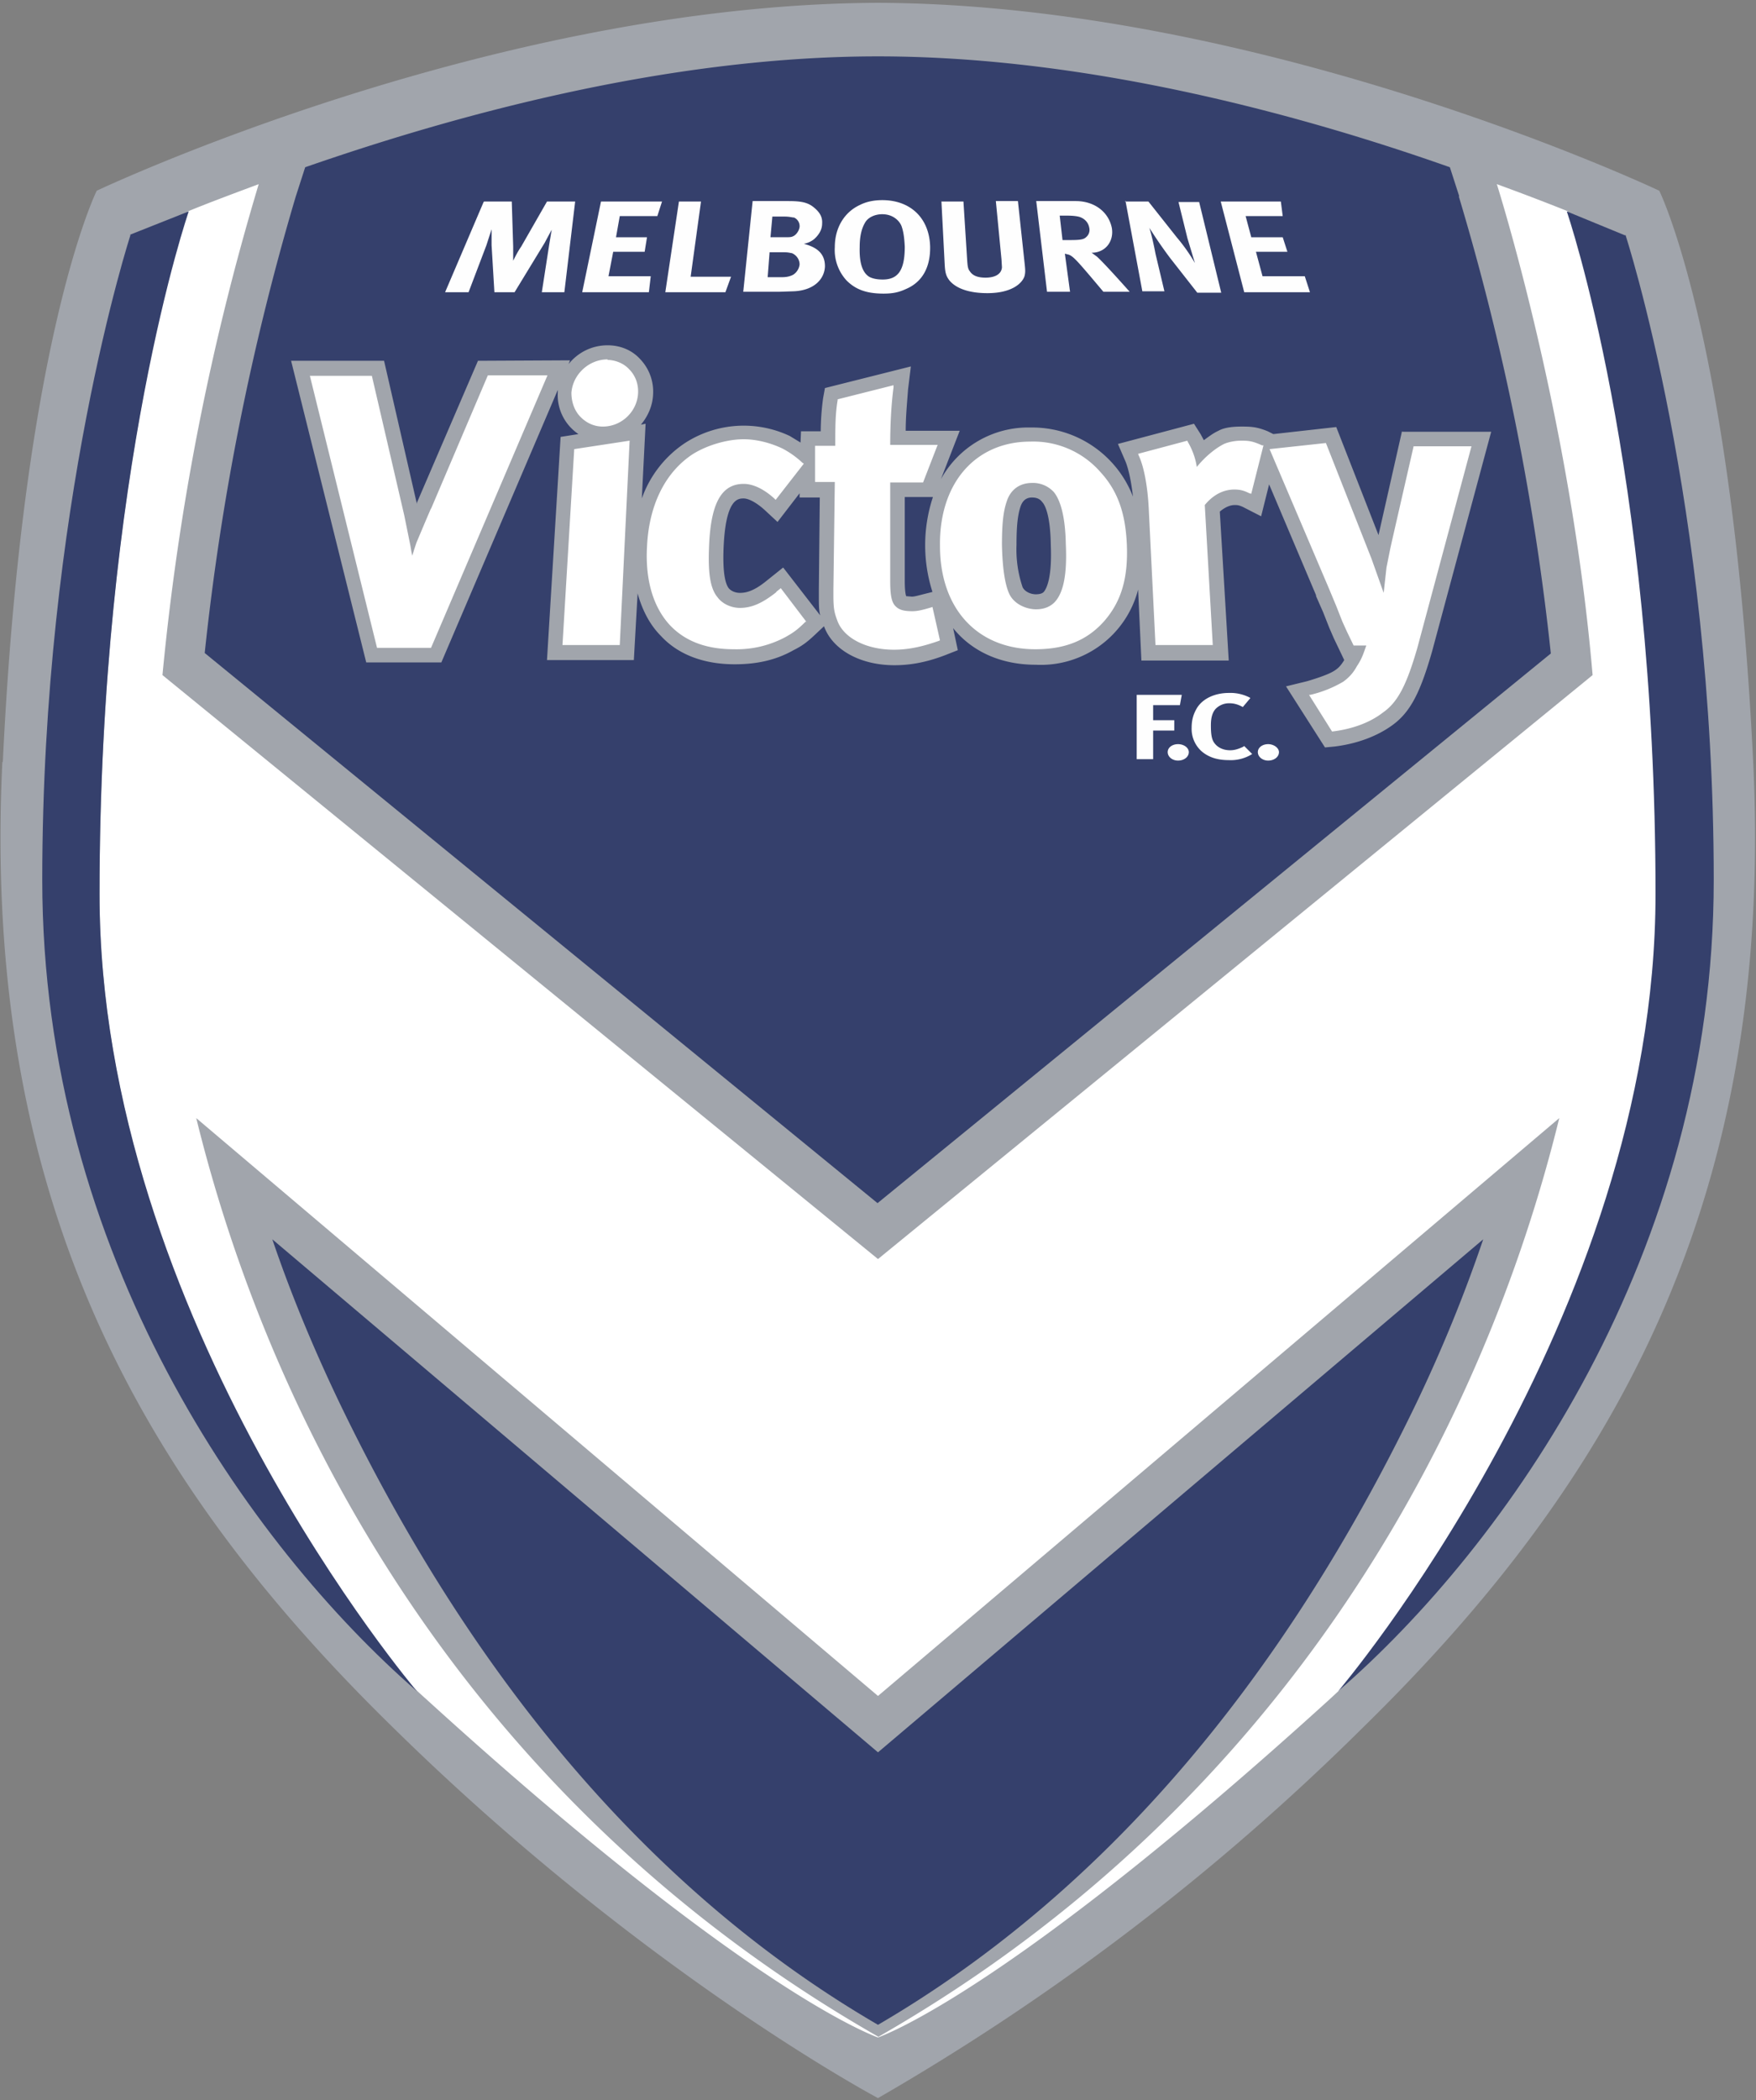
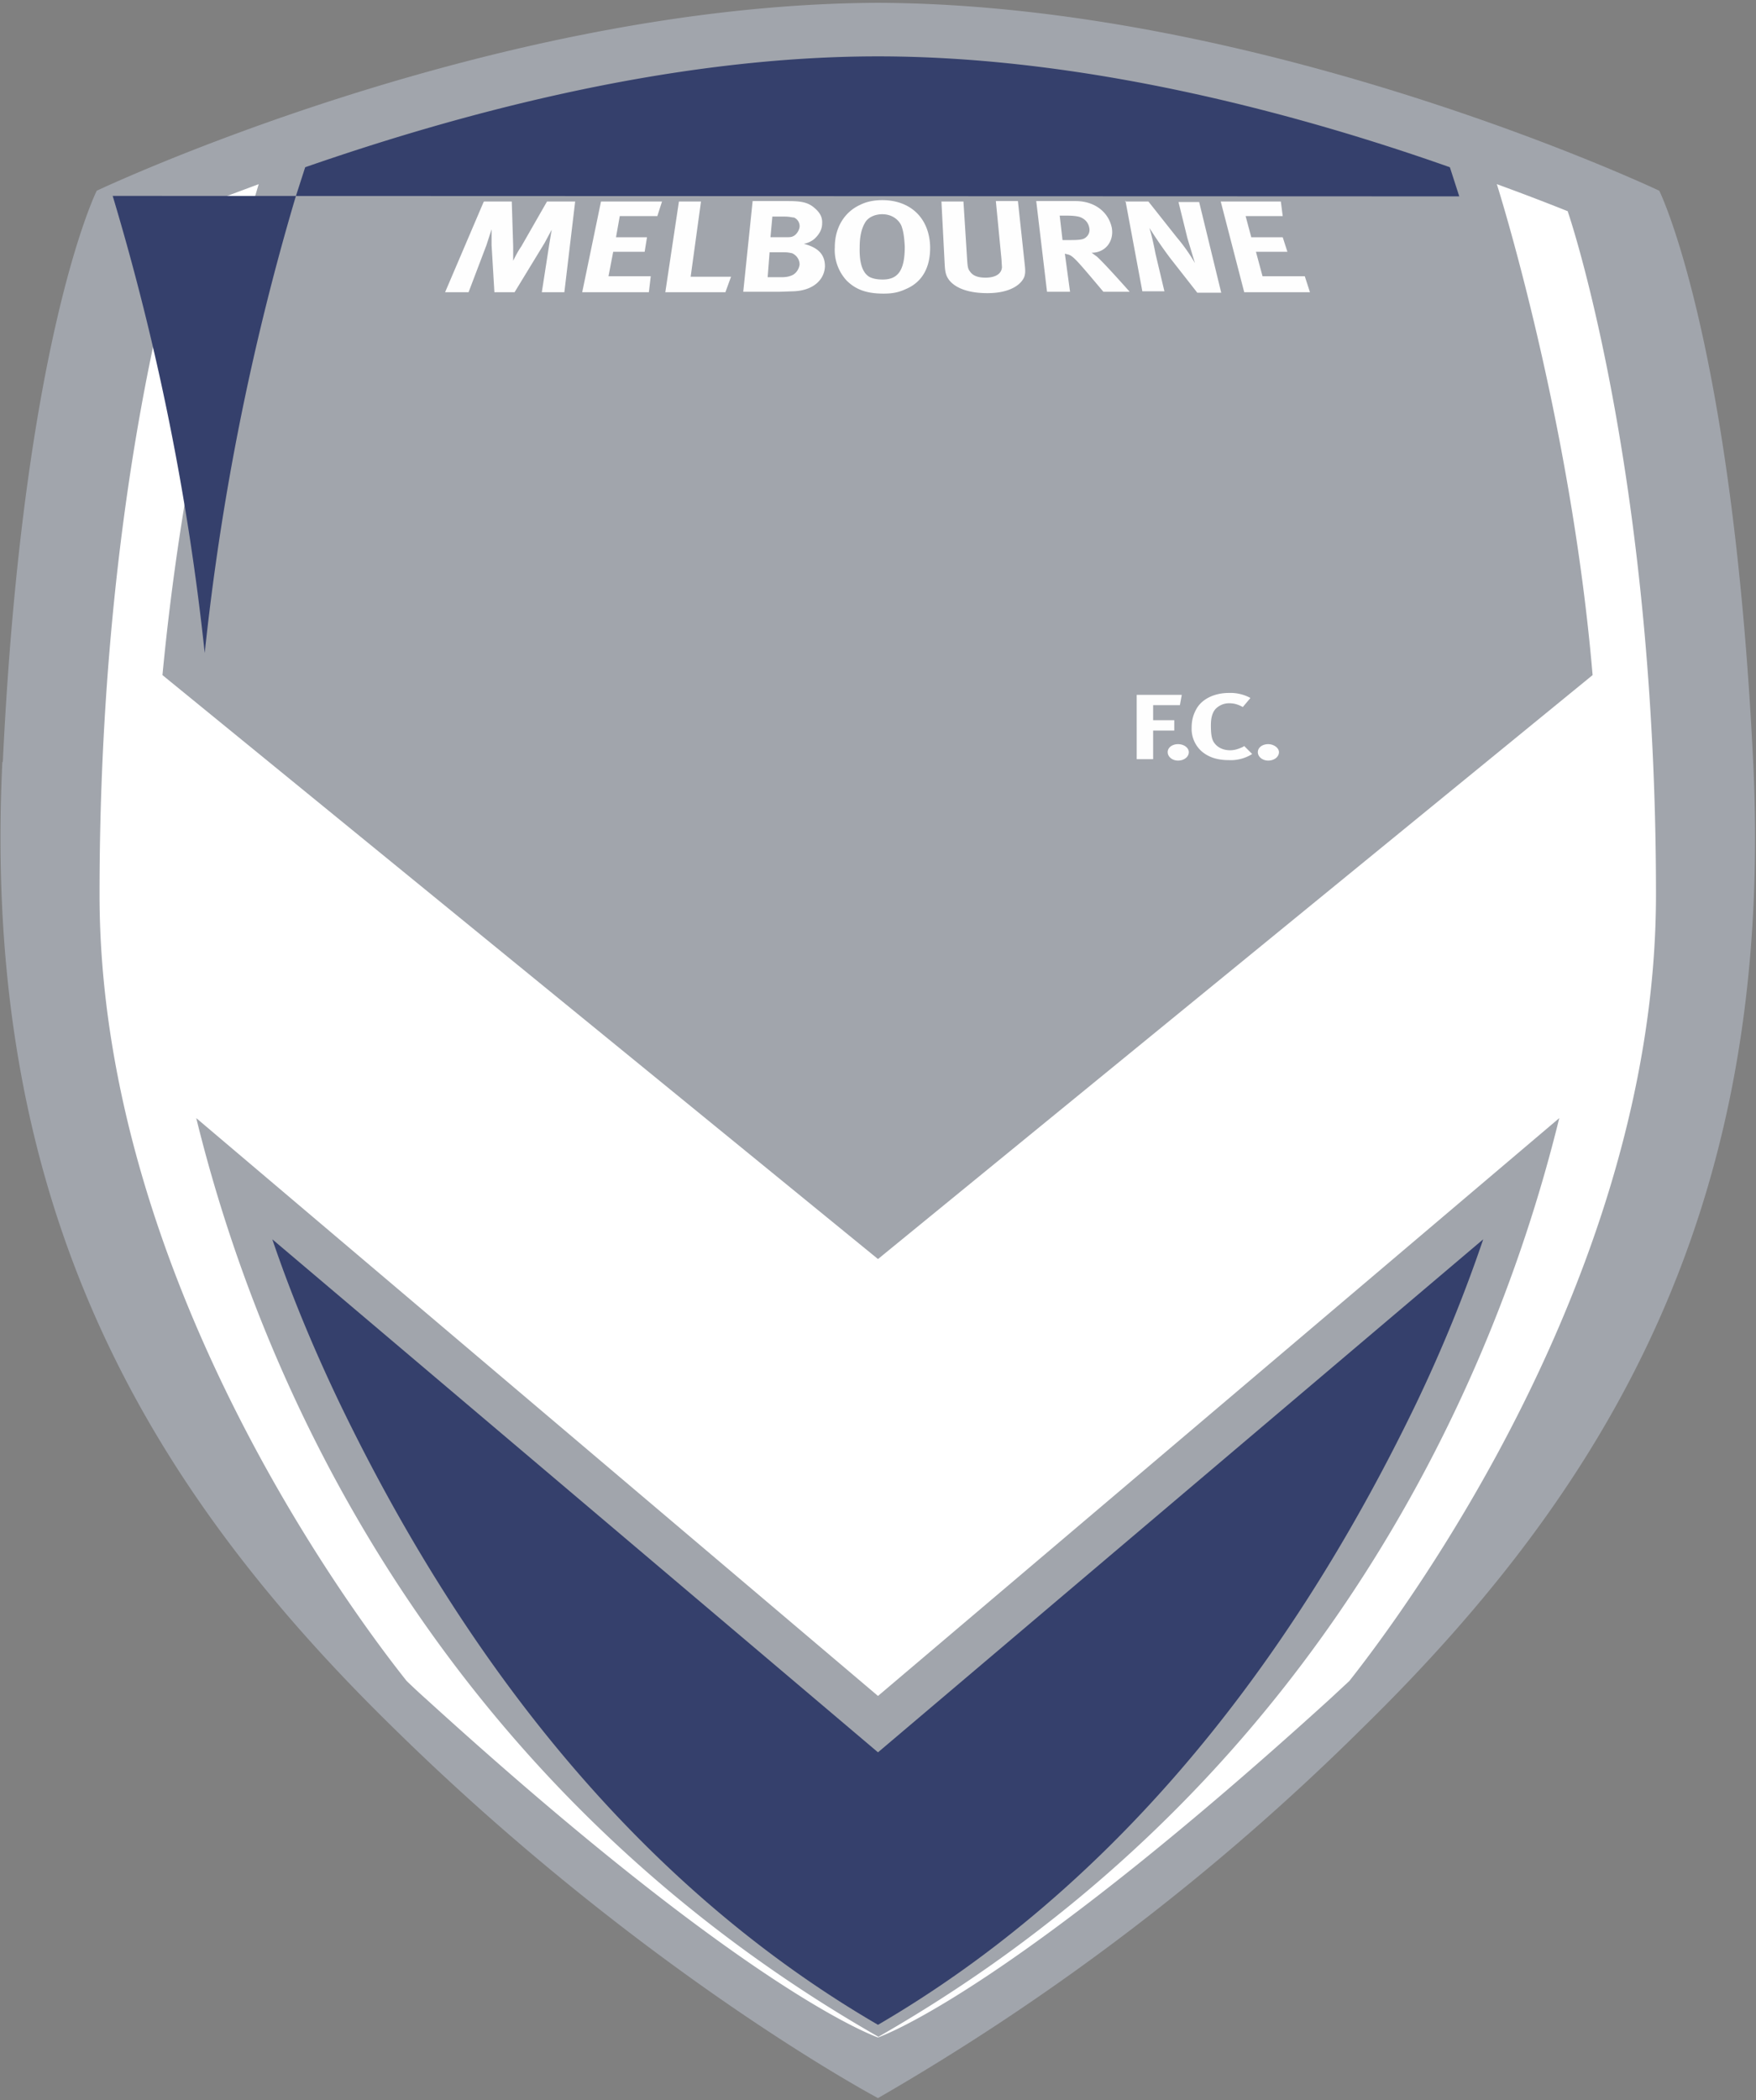
<svg xmlns="http://www.w3.org/2000/svg" fill="none" height="447" width="374">
  <rect width="100%" height="100%" fill="#808080" stroke="none" />
  <path d="m.6 162.2c4.3-90.1 20-121.6 20-121.6s83.8-39.7 166.4-40c82.6.3 166.4 40 166.4 40s15.6 31.5 20 121.6c4.5 93.9-30 153.6-83.4 205.8a504.3 504.3 0 0 1 -103 78.6c-5.6-3-53-29.5-103-78.6-53.5-52.2-88-111.9-83.5-205.8z" fill="#a1a5ac" />
  <path d="m334 45a518 518 0 0 0 -15.2-5.8s15.7 49.3 20.4 104.5l-152.2 124.3-152.4-124.3a540.7 540.7 0 0 1 20.5-104.5c-5.9 2.2-11 4.1-15.1 5.8-1.5 4.6-18.8 58.7-18.8 145.4 0 80.9 53.7 152.7 65.4 167.4a135 135 0 0 0 4.2 3.9c63.1 57.4 90.9 70 96.2 72 5.3-2 33-14.6 96.2-72l4.2-3.9c11.6-14.7 65.3-86.6 65.3-167.4 0-86.7-17.2-140.8-18.8-145.4zm-147 388.5c-87.8-50.2-129.2-130.3-145.2-195.5l145.2 123 145.1-123c-16 65.2-57.4 145.4-145.1 195.6z" fill="#fff" />
-   <path d="m310.8 41.8-2-6.2c-30.3-10.7-76.3-23.6-121.8-23.6-45.6 0-91.5 13-122 23.6l-2 6.2a540.5 540.5 0 0 0 -19.4 97.2l143.3 117.1 143.4-117a535 535 0 0 0 -19.6-97.3zm-123.8 331.2-129-109.2c3.8 11.2 8.6 22.9 14.4 35 29.2 60.5 67.8 105 114.6 132.2 46.8-27.3 85.4-71.7 114.6-132.2 5.8-12.1 10.5-23.8 14.3-35z" fill="#35406c" />
-   <path d="m298.6 91.8-5 22.1-9-23-13.4 1.5-1.2-.6c-2.2-.9-3.4-1-5.5-1-1.5 0-3.6.1-5 .9-1.1.5-2 1.2-3.1 2l-.7-1.3-1.4-2.2-16.2 4.3 1.6 3.7c.3.7 1.1 3 1.6 7.5a23 23 0 0 0 -21.8-14.7 21.2 21.2 0 0 0 -19.1 11l4-10.3h-11.5c0-3 .3-6 .5-8.8l.6-4.9-18.3 4.6-.4 2.2a56 56 0 0 0 -.5 7h-4.2l-.1 2.4-2.3-1.4a23 23 0 0 0 -22.3 1.5 23.6 23.6 0 0 0 -9.2 11.8l.8-15.9-1 .2c1.5-1.8 2.5-4 2.6-6.5a10 10 0 0 0 -2.7-7.4c-1.8-2-4.3-3-7-3-3.3 0-6.3 1.5-8.3 4l.3-.8-19.6.1-13 30.2v.3l-7-30.5h-19.8l16 64.2h16l24.8-58v.5a10 10 0 0 0 4.4 8.9l-3.8.6-2.9 47.5h18.5l.8-14.2c1 3.6 2.6 6.7 5 9.1 3.7 4 9.2 6 15.7 6 4.7 0 8.8-.9 12.5-3 2-1 3-1.8 4.8-3.5l1.7-1.6c1.8 5 7.7 8.3 15 8.3 3.6 0 7-.7 10.7-2.1l2.8-1.1-1-4.7c4 5 10.2 7.8 17.6 7.8a21.4 21.4 0 0 0 21.8-16l.7 15.1h18.6l-1.9-31.7c1.3-1.1 2.4-1.4 3.2-1.4.7 0 1 .1 1.7.4l3.9 2 1.7-6.8 10 23.6v.2l1.5 3.4 1.3 3.3 1 2.3 2.2 4.6c-.6 1-1.2 1.7-2 2.2-1 .7-3.2 1.5-5.9 2.3l-4.5 1.1 8.3 13 2.1-.2c4.8-.6 9-2.2 12.2-4.5 3.9-2.8 6-7 8.5-15.7l12.6-46.8h-19 .1zm-131.8 29-3.5 2.8c-2.8 2.3-4.5 2.6-5.7 2.6-1 0-1.9-.4-2.4-1-.6-.8-1.3-2.8-1.1-8.3.4-10.8 3.1-10.8 4.3-10.8.9 0 2.5.7 4.4 2.4l2.8 2.6 4.7-6.1v.9h4.3l-.2 19.5v1.5c0 1.8 0 3 .3 4.1zm31.8 5.2-1.2.3c-2 .5-2.6.7-3.2.7l-1.2-.1c-.1-.3-.3-1.1-.3-3.2v-17.9h6a32.6 32.6 0 0 0 -.1 20.2zm25.2-10c.3 7-.9 9.3-1.5 10-.2.2-.6.5-1.7.5-1 0-2.3-.5-2.8-1.5a25 25 0 0 1 -1.3-9c0-3.7.2-6.3.9-8.3.3-.8.9-1.8 2.4-1.8 1 0 1.7.3 2.2 1 .5.5 1.7 2.6 1.8 9z" fill="#a1a5ac" />
-   <path d="m91.8 108.2-1.2 2.8-1.9 4.5-.5 1.5-.4 1.3-.2-1-.2-1.2-1.3-6.4-6.9-29.7h-13.2l14.3 57.9h11.5l24.8-58h-12.7l-12.1 28.4zm37.6-31.7c-4 0-7.4 3.2-7.7 7.1 0 1.9.6 3.7 1.8 5 1.3 1.4 3 2.2 4.9 2.2 4 0 7.3-3.2 7.5-7.1.1-2-.6-3.8-1.9-5.1-1.2-1.3-3-2-4.8-2h.2zm-9.6 60.8h12.2l2.1-43.5-11.8 1.8zm45.6-11.3c-2.9 2.3-5.2 3.4-7.8 3.4-1.9 0-3.8-.9-4.8-2.3-1.5-1.8-2-5-1.8-10.3.3-9.6 2.6-13.8 7.4-13.8 2 0 4.3 1.1 6.5 3.1l.3.3 6-7.7-.3-.2a19.3 19.3 0 0 0 -4.2-3c-2.5-1.2-5.5-2-8.3-2-3.6 0-7.9 1.3-10.9 3.2-5.9 3.9-9.3 10.9-9.7 19.7-.4 7.2 1.4 13 5 16.8 3.3 3.4 7.8 5 13.5 5a22 22 0 0 0 11-2.6c1.6-.9 2.5-1.5 4.2-3.2l.2-.1-5.4-7.1-1 .8zm32.9 3.3c-2 .6-3 .8-4 .8-1.8 0-2.8-.3-3.5-1-.9-.8-1.2-2.4-1.2-5.4v-21h7l3.1-8h-10.1c0-4 .2-8.4.7-12.2v-.5l-11.9 3v.2c-.5 3-.5 5.7-.5 9.7h-4.3v7.7h4.2l-.3 22.8v1.4c0 2.7.2 3.6.8 5.2 1.3 3.8 6.2 6.3 12.1 6.3 3.2 0 6.2-.7 9.6-1.9l.2-.1-1.6-7.1zm36-28.9a19 19 0 0 0 -14.9-6.4c-5.2 0-9.8 1.8-13.2 5.2-4 4-6.1 10-6 17 0 13.4 8 22 20.3 22 6.4 0 11-1.9 14.6-5.9 3.7-4.2 5.2-9.2 4.9-16.4-.3-6.8-2-11.5-5.7-15.5zm-13.6 29.3c-2 0-4.6-1-5.7-3.2-1-2.1-1.5-5.8-1.6-10.5 0-3.9.2-6.9 1-9.2.8-2.6 2.8-4 5.4-4a6 6 0 0 1 4.7 2c1.5 1.9 2.4 5.6 2.5 11 .3 6.5-.5 10.4-2.4 12.4-1 1-2.3 1.5-4 1.5zm43.7-35.9c-1.4 0-2.8.3-3.7.7-2 1-4.2 2.9-5.8 4.9-.3-2-1-3.8-2-5.5v-.1l-10.5 2.8.1.3c1.2 2.5 2 7 2.2 12.1l1.4 28.3h12.2l-1.7-29.8c1.8-2.2 4-3.3 6.3-3.3 1.2 0 2 .2 3.2.8l.4.1 2.6-10.3h-.3c-1.8-.8-2.6-1-4.3-1zm36.7 1.1-4.6 20.1-.4 1.8-.8 4-.6 5.4-2.6-7.3-9.7-24.6-12 1.3 12.7 29.8 1.5 3.6 1.3 3.3 1 2.2 1.4 2.9h2.7c-.7 2-1 2.9-2 4.4-.8 1.5-1.8 2.5-2.9 3.3a25.1 25.1 0 0 1 -7 2.8h-.3l4.9 7.8h.1c4.2-.5 8-1.9 10.7-4 3.2-2.2 5.1-5.9 7.4-13.9l11.5-42.8h-12.3z" fill="#fff" />
+   <path d="m310.8 41.8-2-6.2c-30.3-10.7-76.3-23.6-121.8-23.6-45.6 0-91.5 13-122 23.6l-2 6.2a540.5 540.5 0 0 0 -19.4 97.2a535 535 0 0 0 -19.6-97.3zm-123.8 331.2-129-109.2c3.8 11.2 8.6 22.9 14.4 35 29.2 60.5 67.8 105 114.6 132.2 46.8-27.3 85.4-71.7 114.6-132.2 5.8-12.1 10.5-23.8 14.3-35z" fill="#35406c" />
  <path d="m103 42.9h6l.3 9.6v3c.5-1 1-2 1.7-3l5.5-9.6h6l-2.3 19.3h-4.8l1.6-10.3.5-3-1.5 2.8-6.4 10.5h-4.3l-.6-10v-3.4l-1.1 3.4-3.8 10h-5l8.2-19.2.1-.1zm25 0h13l-1 3.1h-8l-.8 4.5h6.6l-.5 3.1h-6.7l-1 5.2h9l-.4 3.4h-14.2zm16.6 0h4.7l-2.2 16h8.6l-1.2 3.3h-12.8zm15.6-.1h7.7c2.8 0 4.2.3 5.5 1.4 1.2 1 1.8 2 1.7 3.4 0 1.3-.7 2.4-1.7 3.3a5 5 0 0 1 -2.2 1c3.1.8 4.5 2.3 4.5 4.8-.1 2.7-2.3 5.1-6.6 5.3l-3 .1h-7.8l2-19.3zm4.3 3.3-.4 4.4h2.8c1.2 0 1.6 0 2-.2.7-.3 1.3-1.2 1.4-2a2 2 0 0 0 -1.2-2c-.4 0-.9-.2-2-.2zm-.6 7.7-.4 5.2h3.1c1 0 1.7-.2 2.3-.5a3 3 0 0 0 1.4-2.2c0-1.1-.7-2-1.6-2.4-.6-.1-.8-.2-1.8-.2h-3zm24-11.2c6 0 10 3.8 10.2 9.8.1 4.4-1.6 7.6-5.1 9.1-1.5.7-2.8 1-4.8 1-3.7 0-6-.9-7.9-2.8a9.6 9.6 0 0 1 -2.5-7.1c0-4.2 2.1-7.5 5.4-9 1.4-.7 3-1 4.7-1zm0 3c-1.6 0-3 .7-3.6 1.7-.8 1.3-1.2 3-1.2 5.3-.1 3.4.6 5.4 2 6.3.7.4 1.7.6 2.9.6 3.3 0 4.7-2 4.7-7-.1-2-.3-3.3-.7-4.4-.4-1-1.7-2.5-4.1-2.5zm12.6-2.7h4.7l.8 12.6c.1 1.4.2 1.8.6 2.3.6.9 1.7 1.3 3.3 1.3 2.1 0 3.4-.8 3.5-2.2l-.1-1.7-1.2-12.4h4.7l1.4 13c.2 1.8.2 2.2 0 3-.5 1.5-2.7 3.6-7.9 3.6-3.7 0-6.5-.9-8-2.6-.8-1-1-1.7-1.1-3.6l-.7-13.5zm20.2-.1h8.4c4 0 7 2.3 7.7 5.7.5 2.9-1.4 5.3-4.3 5.3l1.1.8c1.6 1.4 7 7.5 7 7.5h-5.6l-2.7-3.2c-2.9-3.4-3.8-4.4-4.7-4.7l-.8-.2 1.1 8.1h-4.9zm5 3.1.6 5.2h1.6c2 0 2.9-.1 3.4-.6a2 2 0 0 0 .7-2c-.2-1.1-.9-1.9-2-2.3-.6-.2-1.6-.3-2.7-.3h-1.7zm13.9-3h5l6.1 7.7c1.7 2 3 4 3.8 5.4l-1.6-5.3-1.9-7.7h4.4l4.7 19.3h-5.1l-5.8-7.4a94.7 94.7 0 0 1 -4.4-6.4c.5 1.6 1 3.9 1.3 5.5l1.9 8h-4.7l-3.6-19.3zm20.2 0h13l.4 3.1h-7.9l1.2 4.5h6.7l1 3.1h-6.7l1.4 5.2h9l1.1 3.4h-14l-5-19.3zm-17.7 105h9.6l-.4 2.2h-5.7v3.2h4.5v2.2h-4.5v6.1h-3.5zm8.8 10.5c1.3 0 2.3.8 2.3 1.7 0 1-1 1.8-2.3 1.8-1.2 0-2.2-.8-2.2-1.8s1-1.7 2.2-1.7zm15.4-9.8-1.6 1.9c-.9-.5-1.8-.8-2.8-.8a4 4 0 0 0 -3 1.2c-.7.8-1 1.9-1 3.5 0 2 .2 3 .7 3.7.7 1 1.9 1.6 3.4 1.6 1 0 1.8-.3 2.7-.7l.3-.2 1.7 1.7a8.6 8.6 0 0 1 -5 1.3c-2.4 0-4.3-.6-5.8-1.9a6.4 6.4 0 0 1 -2.1-5c0-1.7.4-3 1.2-4.3 1.3-2 3.9-3.1 6.7-3.1a9 9 0 0 1 4.5 1zm3.8 9.8c1.2 0 2.3.8 2.3 1.7 0 1-1 1.8-2.3 1.8-1.2 0-2.2-.8-2.2-1.8s1-1.7 2.2-1.7z" fill="#fefefe" />
-   <path d="m27.8 50s-18.8 57.6-18.8 137.3 44.2 141.7 79.8 172.7c0 0-67.6-79.3-67.6-169.7 0-90.5 19-145.3 19-145.3l-12.6 5zm318.4 0s18.8 57.6 18.8 137.3-44.3 141.7-80 172.7c0 0 67.6-79.3 67.6-169.7 0-90.5-18.9-145.3-18.9-145.3l12.4 5.1z" fill="#35406c" />
</svg>